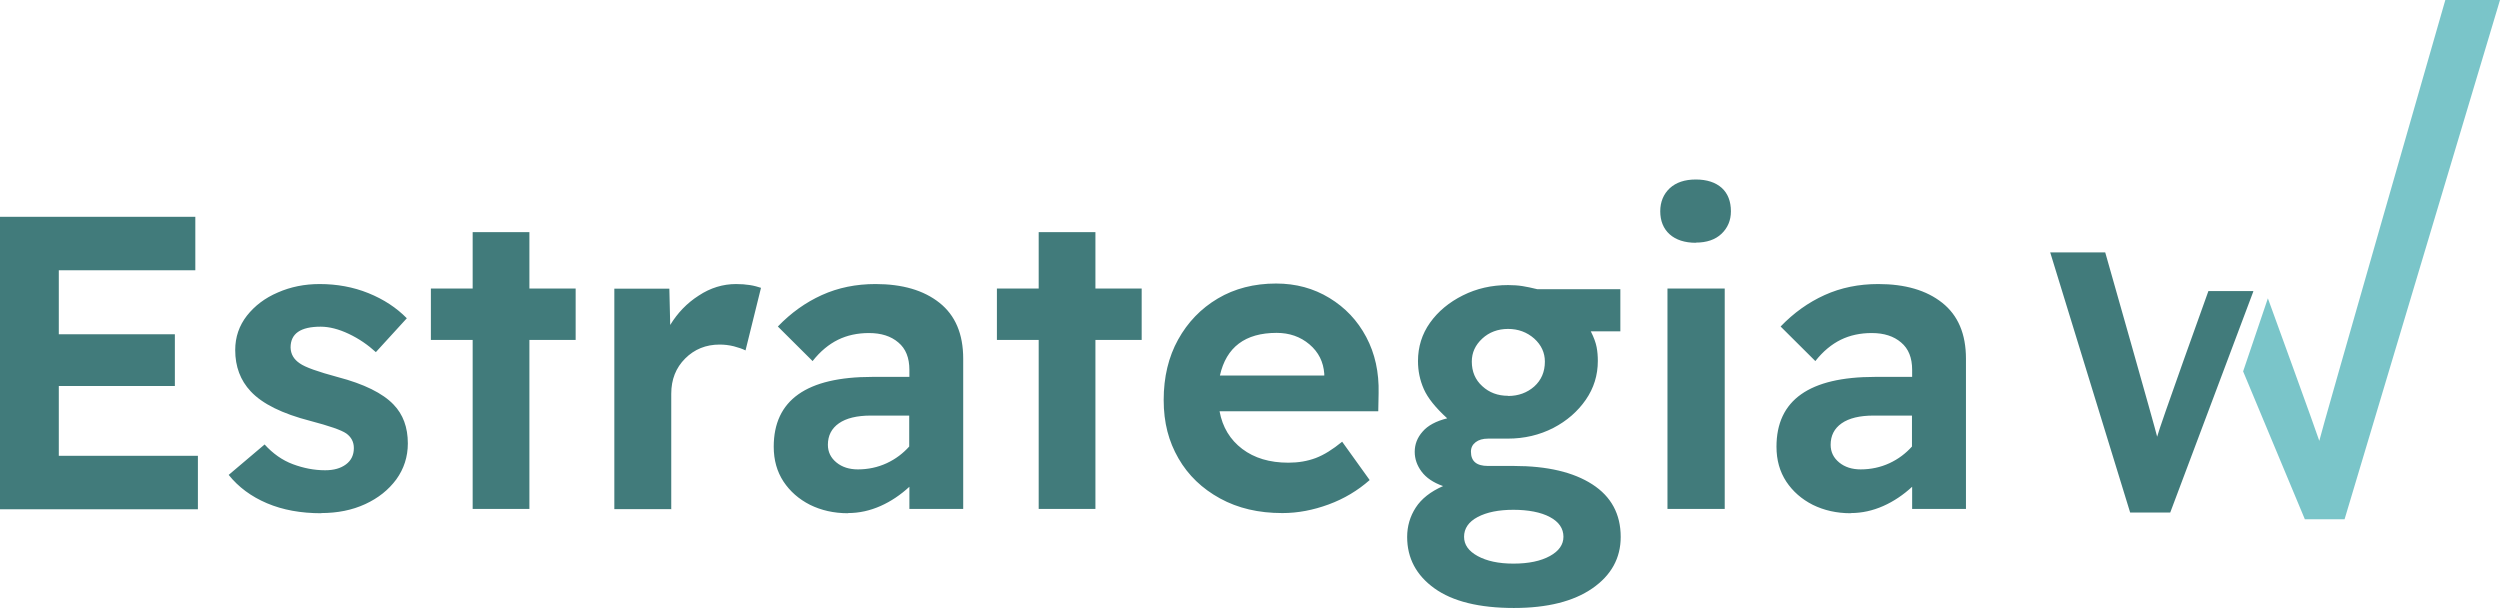
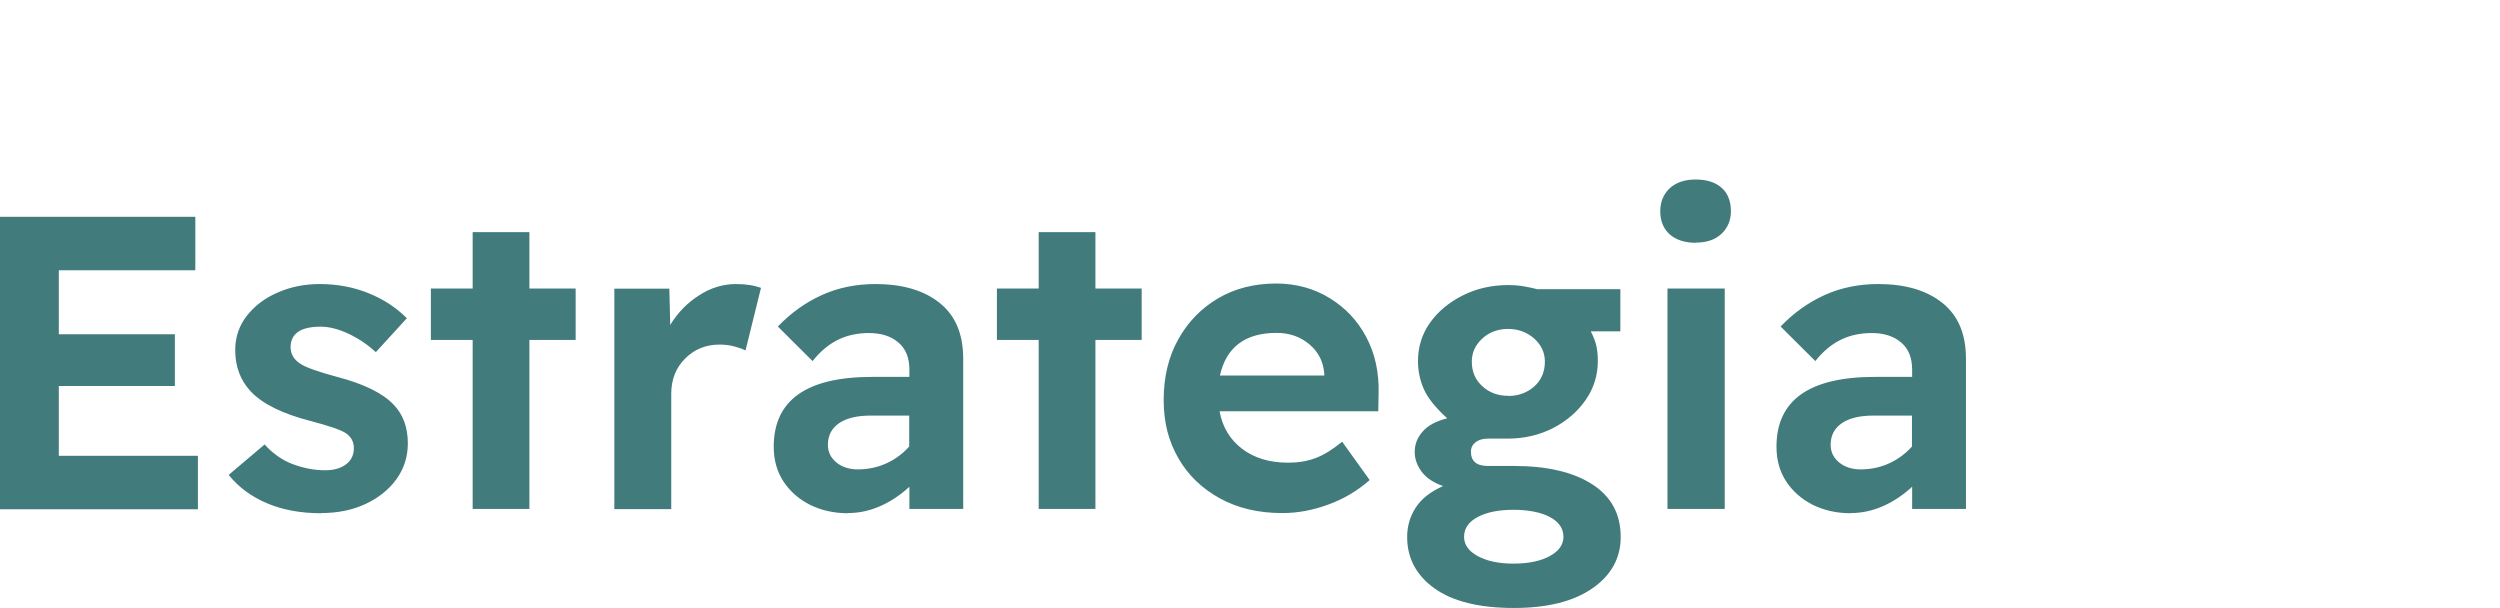
<svg xmlns="http://www.w3.org/2000/svg" id="Capa_2" data-name="Capa 2" viewBox="0 0 145.4 35.36">
  <defs>
    <style>
      .cls-1 {
        fill: #417b7b;
      }

      .cls-2 {
        fill: #7ac5c9;
      }
    </style>
  </defs>
  <g id="Capa_1-2" data-name="Capa 1">
    <g>
      <path class="cls-1" d="M0,29.6V12.61h11.36v3.11H3.42v3.72h6.75v3.01H3.42v4.06h8.09v3.11H0ZM18.67,29.84c.96,0,1.81-.17,2.57-.52.76-.35,1.36-.83,1.81-1.44.44-.61.67-1.31.67-2.09,0-.94-.28-1.69-.83-2.26-.63-.66-1.72-1.2-3.25-1.6-1.15-.31-1.89-.57-2.21-.8-.34-.23-.52-.53-.53-.92,0-.81.58-1.21,1.75-1.21.5,0,1.05.14,1.64.42.59.28,1.11.64,1.57,1.06l1.8-1.97c-.6-.61-1.34-1.1-2.23-1.46-.89-.36-1.84-.53-2.84-.53-.87,0-1.68.16-2.43.49-.75.32-1.34.77-1.8,1.35-.45.58-.68,1.24-.68,2,0,.96.3,1.76.9,2.4.68.73,1.84,1.3,3.47,1.72,1.1.29,1.8.53,2.09.73.29.21.44.49.44.85,0,.4-.15.72-.46.95-.31.23-.71.34-1.21.34-.63,0-1.25-.12-1.87-.35-.62-.23-1.17-.62-1.65-1.15l-2.09,1.77c.57.71,1.31,1.26,2.23,1.65.92.39,1.97.58,3.16.58M30.79,29.6v-9.83h2.69v-2.99h-2.69v-3.28h-3.3v3.28h-2.43v2.99h2.43v9.83h3.3ZM39.04,29.6v-6.7c0-.83.27-1.51.81-2.05s1.21-.81,2-.81c.27,0,.55.03.83.1.27.07.5.15.68.24l.9-3.64c-.18-.06-.39-.12-.64-.16-.25-.04-.52-.06-.81-.06-.76,0-1.49.22-2.17.67-.69.44-1.24,1.02-1.66,1.71l-.05-2.11h-3.2v12.82h3.33ZM49.32,29.84c.65,0,1.28-.14,1.89-.41s1.17-.65,1.68-1.12v1.29h3.13v-8.74c0-1.44-.46-2.52-1.38-3.25-.92-.73-2.16-1.09-3.72-1.09-1.13,0-2.17.21-3.12.64-.95.43-1.8,1.04-2.56,1.83l2.02,2.01c.45-.57.95-.98,1.48-1.24.53-.26,1.13-.39,1.8-.39.71,0,1.28.18,1.71.55.43.36.64.89.64,1.59v.41h-2.16c-3.82,0-5.73,1.35-5.73,4.06,0,.78.19,1.45.57,2.03.38.57.89,1.02,1.54,1.35.65.32,1.38.49,2.21.49M49.9,27.3c-.5,0-.92-.13-1.25-.4-.33-.27-.5-.61-.5-1.03,0-.53.21-.95.64-1.25.43-.3,1.05-.45,1.86-.45h2.23v1.8c-.36.4-.79.73-1.31.97-.52.24-1.08.36-1.68.36M63.71,29.6v-9.83h2.69v-2.99h-2.69v-3.28h-3.3v3.28h-2.43v2.99h2.43v9.83h3.3ZM74.59,29.84c.89,0,1.78-.17,2.68-.5.9-.33,1.7-.81,2.39-1.42l-1.6-2.23c-.55.45-1.06.77-1.54.95-.48.18-1.01.27-1.59.27-1.09,0-1.98-.27-2.68-.8-.7-.53-1.15-1.26-1.32-2.19h9.23l.02-1.04c.03-1.23-.21-2.32-.72-3.28-.51-.96-1.22-1.71-2.14-2.27-.92-.56-1.95-.84-3.1-.84-1.28,0-2.41.29-3.39.87-.98.58-1.75,1.38-2.31,2.39-.56,1.01-.84,2.18-.84,3.51s.29,2.41.86,3.4c.57.99,1.38,1.76,2.42,2.33,1.04.57,2.24.85,3.62.85M74.25,19.36c.74,0,1.38.22,1.91.67.53.45.81,1.02.86,1.71v.1h-6.07c.37-1.65,1.47-2.48,3.3-2.48M88.05,35.36c1.94,0,3.46-.38,4.56-1.14,1.1-.76,1.65-1.76,1.65-2.99,0-1.33-.55-2.35-1.65-3.06-1.1-.71-2.62-1.07-4.56-1.07h-1.51c-.66,0-.99-.27-.99-.83,0-.23.09-.41.27-.55.18-.14.42-.21.73-.21h1.14c.97,0,1.85-.21,2.65-.62.79-.41,1.42-.96,1.89-1.64.47-.68.7-1.43.7-2.26,0-.27-.02-.54-.07-.8-.05-.26-.16-.57-.34-.92h1.72v-2.45h-4.83c-.32-.08-.61-.14-.86-.18-.25-.04-.53-.06-.84-.06-.96,0-1.83.2-2.63.6-.8.4-1.44.93-1.91,1.59-.47.66-.7,1.41-.7,2.23,0,.57.11,1.11.34,1.63.23.52.68,1.08,1.36,1.7-.65.16-1.13.42-1.43.77-.31.35-.46.74-.46,1.18,0,.4.13.79.4,1.15.27.36.68.64,1.25.84-.73.32-1.26.74-1.59,1.25-.33.51-.5,1.08-.5,1.71,0,1.23.53,2.23,1.59,2.99,1.06.76,2.6,1.14,4.63,1.14M88.02,32.78c-.86,0-1.55-.15-2.08-.44-.53-.29-.79-.66-.79-1.12,0-.48.26-.87.79-1.15.53-.28,1.22-.42,2.08-.42s1.6.14,2.12.42c.53.28.79.67.79,1.15,0,.45-.26.83-.79,1.12-.53.29-1.23.44-2.12.44M87.71,23.02c-.6,0-1.1-.19-1.5-.56-.41-.37-.61-.85-.61-1.43,0-.52.2-.96.61-1.34.4-.37.91-.56,1.5-.56s1.1.19,1.52.56c.41.37.62.82.62,1.34,0,.6-.21,1.08-.62,1.45-.41.36-.92.55-1.52.55M98.63,14.11c.63,0,1.13-.17,1.49-.51.36-.34.55-.78.55-1.31,0-.58-.18-1.04-.53-1.36-.36-.32-.86-.49-1.51-.49s-1.15.17-1.52.51c-.36.34-.55.79-.55,1.34s.18,1.01.55,1.34c.36.32.87.49,1.52.49M96.98,29.6h3.33v-12.82h-3.33v12.82ZM107.64,29.84c.65,0,1.28-.14,1.89-.41s1.17-.65,1.68-1.12v1.29h3.13v-8.74c0-1.44-.46-2.52-1.38-3.25-.92-.73-2.16-1.09-3.72-1.09-1.13,0-2.17.21-3.12.64-.95.43-1.8,1.04-2.56,1.83l2.02,2.01c.45-.57.95-.98,1.48-1.24.53-.26,1.13-.39,1.8-.39.71,0,1.28.18,1.71.55.43.36.64.89.64,1.59v.41h-2.16c-3.82,0-5.73,1.35-5.73,4.06,0,.78.19,1.45.57,2.03.38.57.89,1.02,1.54,1.35.65.32,1.38.49,2.21.49M108.22,27.3c-.5,0-.92-.13-1.25-.4-.33-.27-.5-.61-.5-1.03,0-.53.21-.95.64-1.25.43-.3,1.05-.45,1.86-.45h2.23v1.8c-.36.4-.79.73-1.31.97-.52.24-1.08.36-1.68.36" />
-       <path class="cls-1" d="M131.03,16.93h-2.59s-2.88,8-2.98,8.47c-.07-.35-3.02-10.72-3.02-10.72h-3.2l4.65,15.13h2.33l4.83-12.85v-.03Z" />
-       <path class="cls-2" d="M142.22,0s-7.3,25.38-7.33,25.64c-.09-.32-2.99-8.29-2.99-8.29l-1.44,4.25,3.59,8.6h2.31L145.4,0h-3.18Z" />
    </g>
  </g>
</svg>